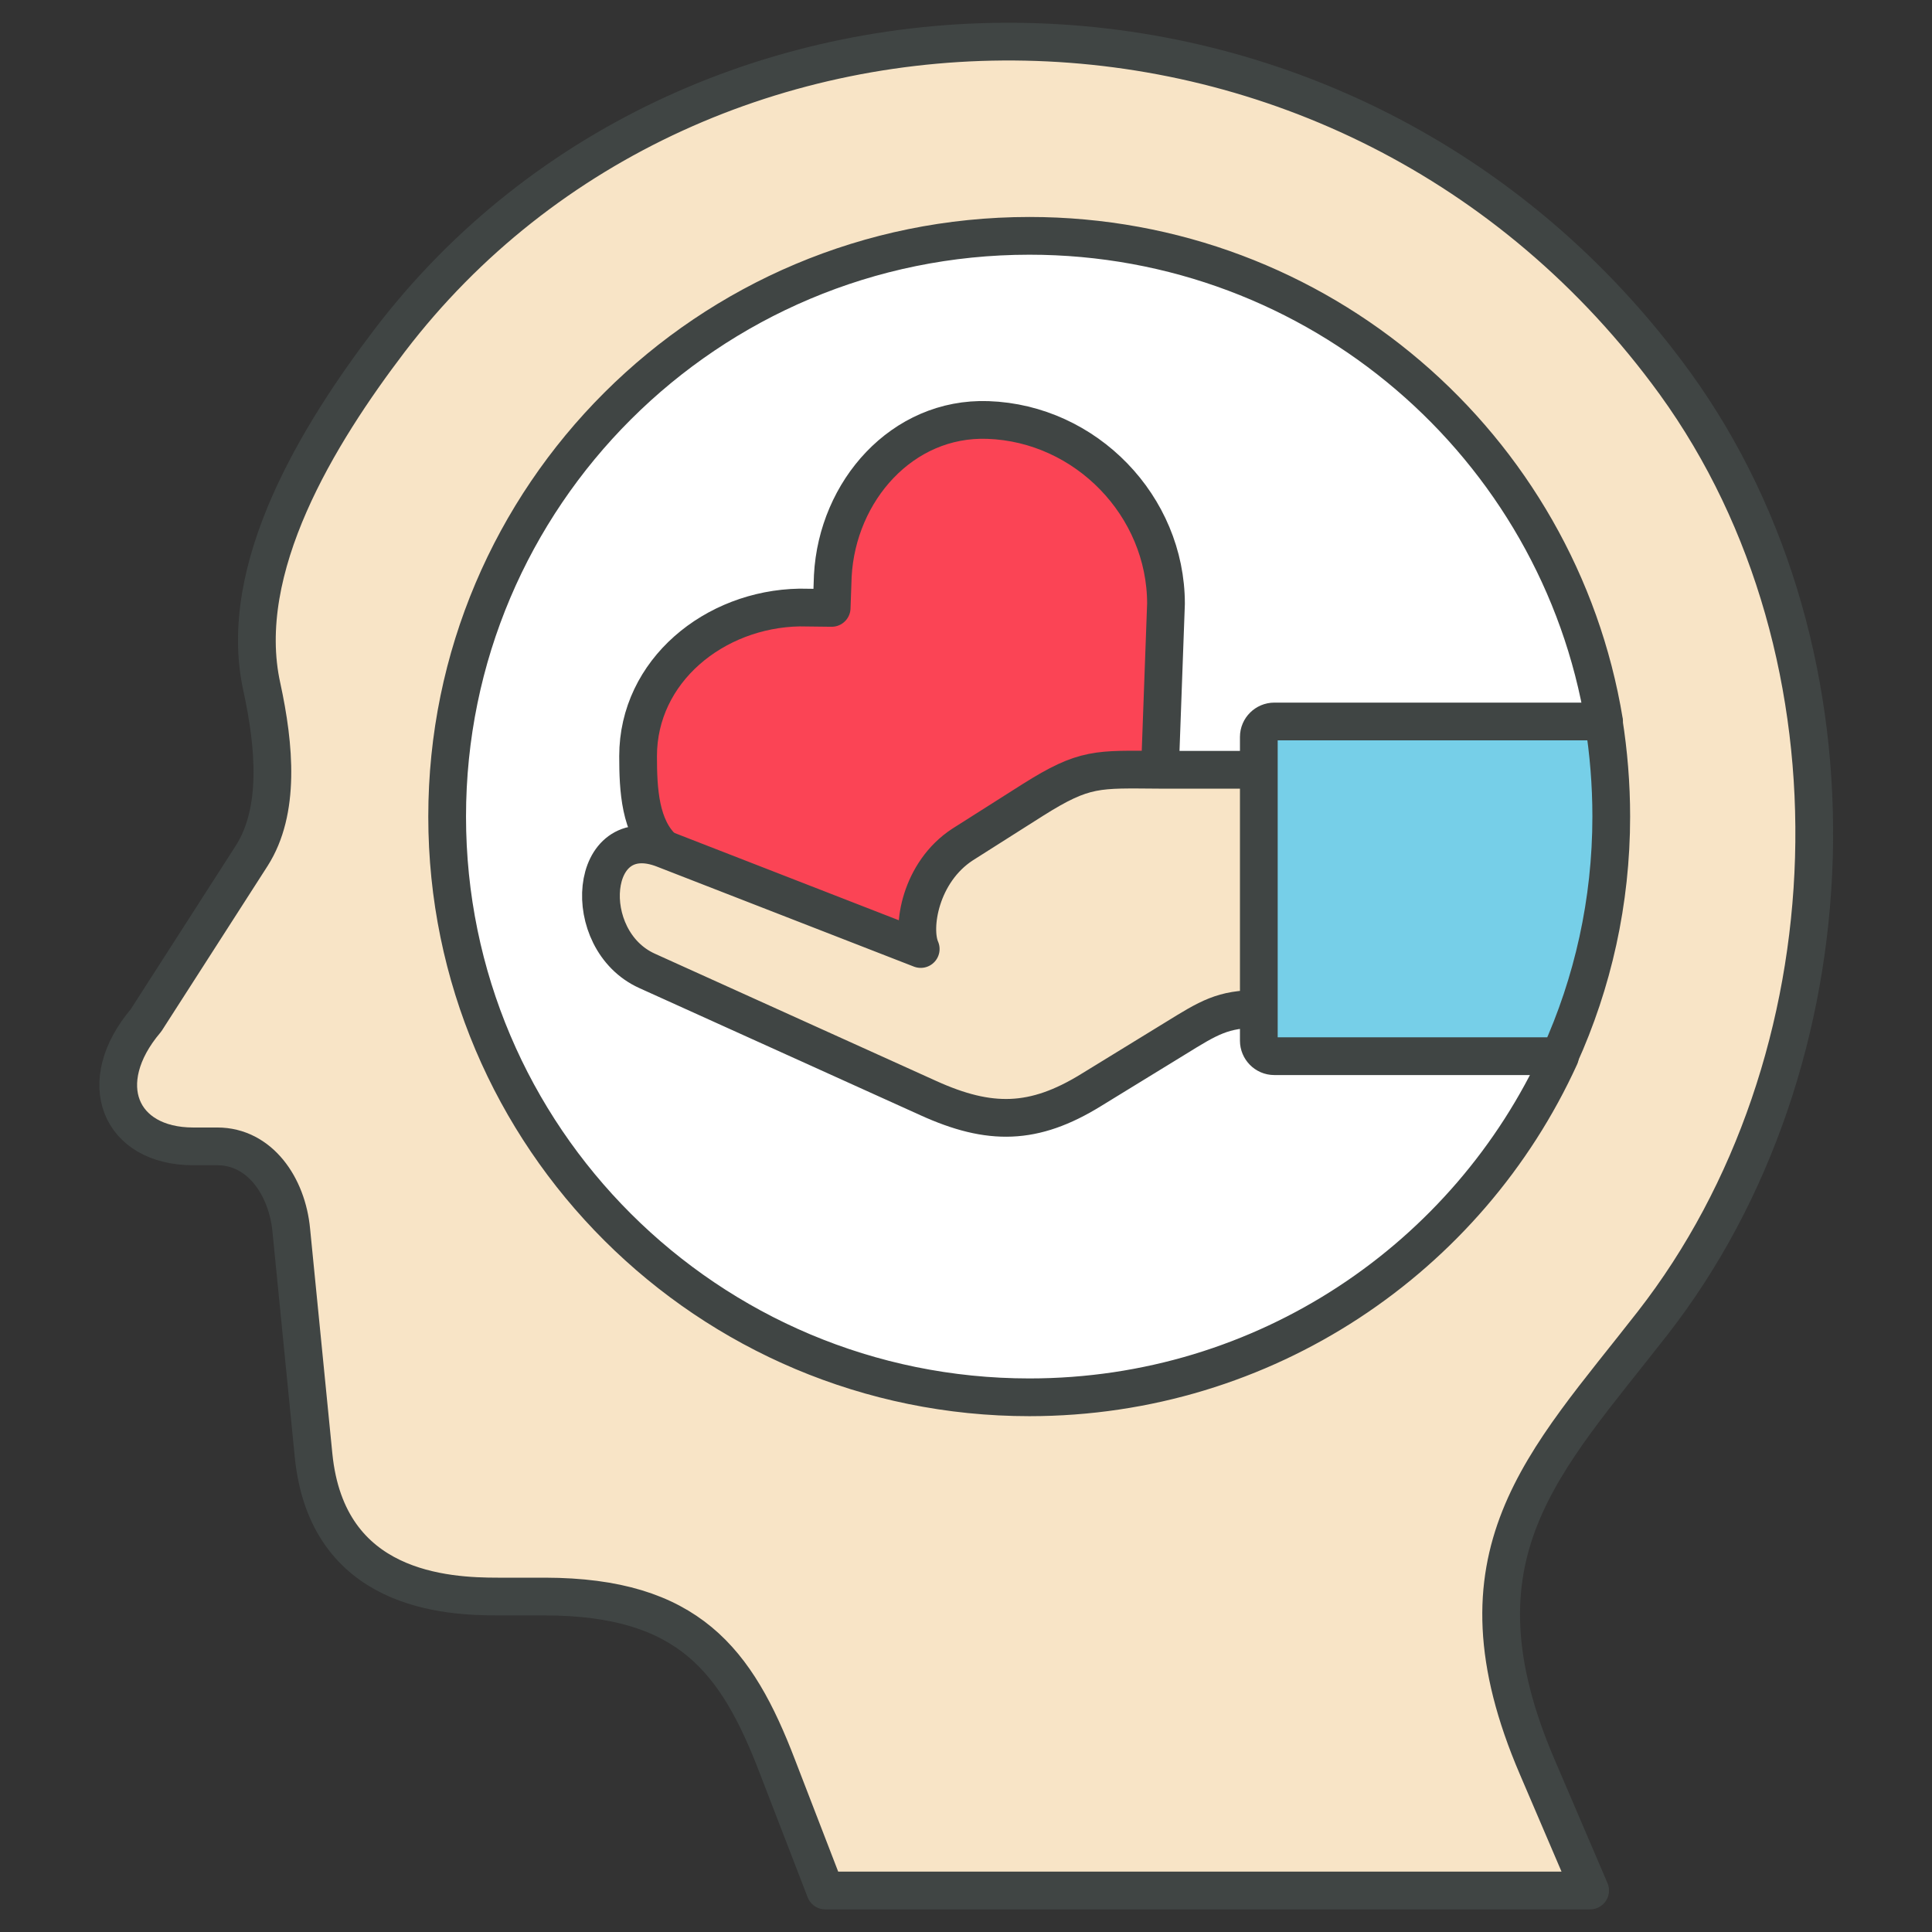
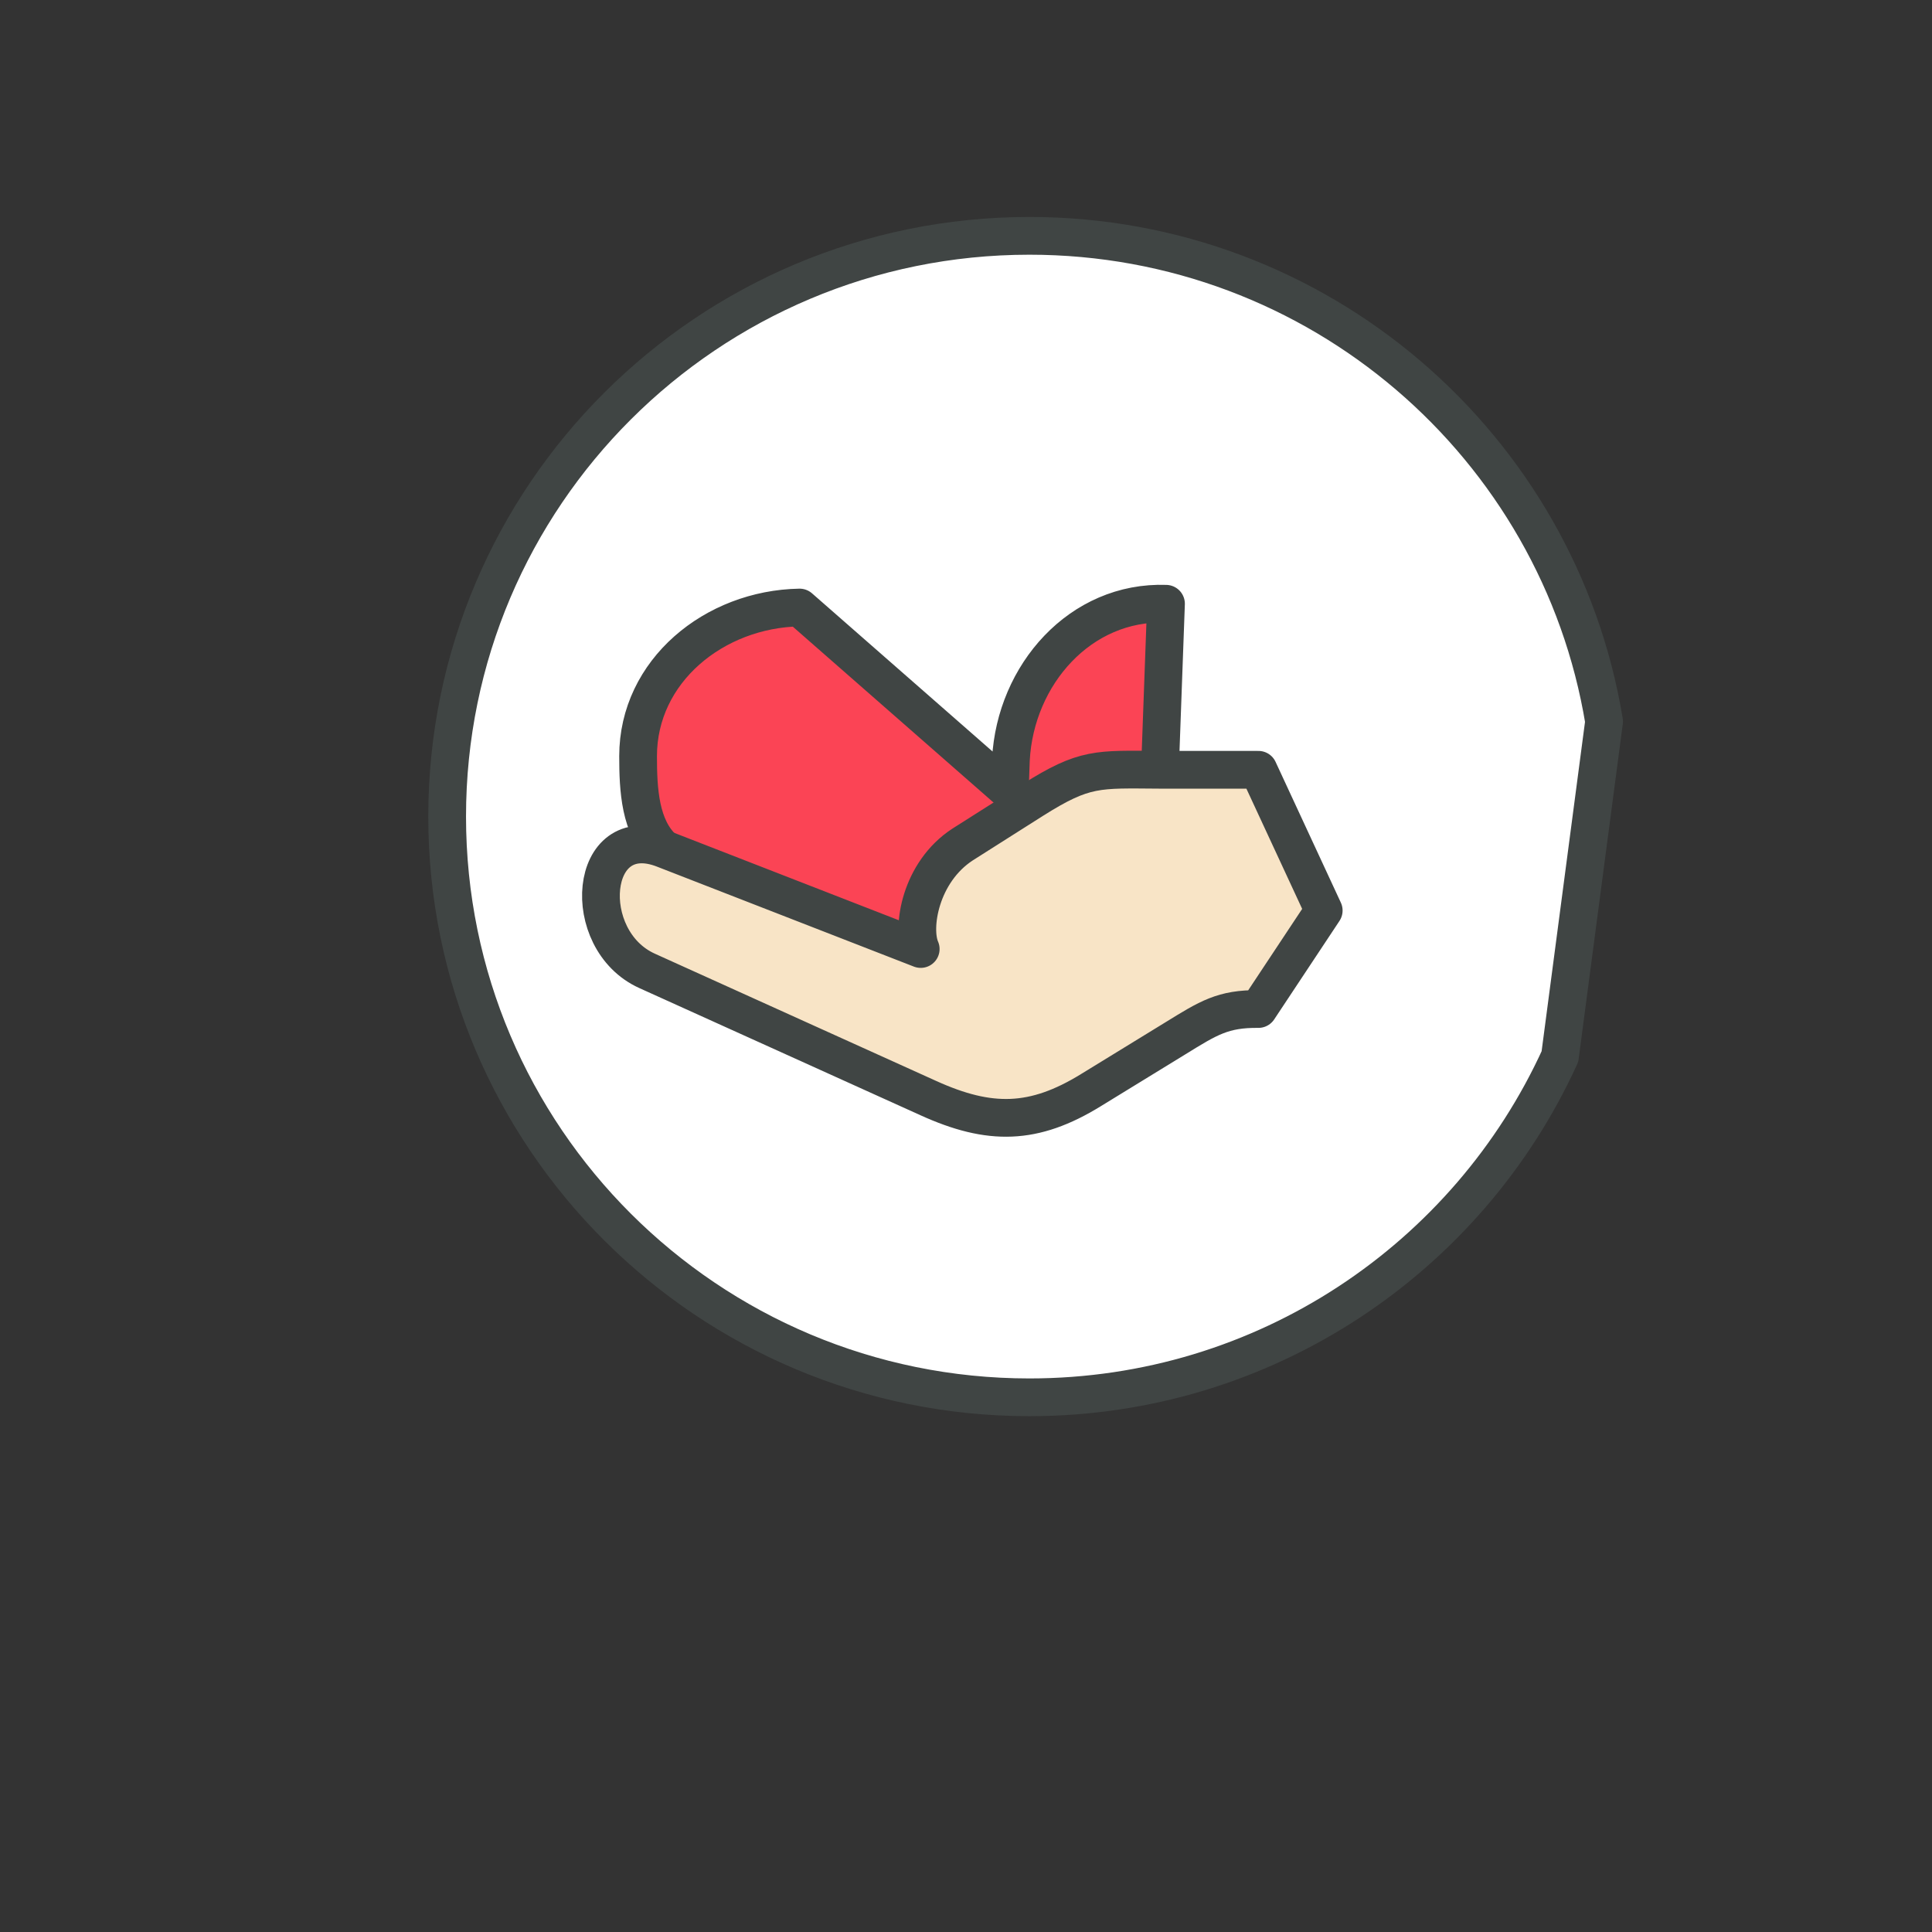
<svg xmlns="http://www.w3.org/2000/svg" id="Capa_1" x="0px" y="0px" viewBox="0 0 512 512" style="enable-background:new 0 0 512 512;" xml:space="preserve">
  <rect x="0" y="0" width="512" height="512" fill="#333333" stroke="none" />
  <style type="text/css">			.st0{fill-rule:evenodd;clip-rule:evenodd;fill:#F8E4C6;stroke:#404544;stroke-width:10;stroke-linecap:round;stroke-linejoin:round;stroke-miterlimit:10;}			.st1{fill-rule:evenodd;clip-rule:evenodd;fill:#FFFFFF;stroke:#404544;stroke-width:10;stroke-linecap:round;stroke-linejoin:round;stroke-miterlimit:10;}			.st2{fill-rule:evenodd;clip-rule:evenodd;fill:#FB4455;stroke:#404544;stroke-width:10;stroke-linecap:round;stroke-linejoin:round;stroke-miterlimit:10;}			.st3{fill-rule:evenodd;clip-rule:evenodd;fill:#76CFE8;stroke:#404544;stroke-width:10;stroke-linecap:round;stroke-linejoin:round;stroke-miterlimit:10;}</style>
  <g>
    <g>
      <g>
-         <path class="st0" d="M66.7,226.8l-28,43.6c-14.1,16.6-6.9,33.4,12.5,33.4h6.4c11.2,0,18.5,10.5,19.6,22.3l5.9,59.6    c3.6,36,35.3,37.4,48.9,37.4h12.5c37.9,0.1,50.7,16.8,61.5,45l12.7,32.9h202.7l-14-32.7c-24.2-56.3,1.7-80.6,30.6-117.7    c53.7-68.9,58.2-176.7,5.9-249C357.4-17.6,185-16.8,103.3,90.2c-18.8,24.7-40.9,60.4-33.9,91.9C72.8,197.8,74.3,214.9,66.7,226.8    L66.7,226.8z" />
-       </g>
+         </g>
      <g>
        <path class="st1" d="M425.1,191.2c-12-73-75.6-128.7-152.3-128.7c-85.2,0-154.3,68.9-154.3,153.9s69.1,153.9,154.3,153.9    c62.5,0,116.3-37,140.6-90.3L425.1,191.2z" />
      </g>
      <g>
-         <path class="st2" d="M211.9,161c-22.6,0.4-42.8,16.8-42.8,39.4c0,8.9,0.5,18.9,6.8,24.6c100.6,91,130.3,16,131.5-21.1l1.6-43.9    c0-25.9-21.2-47.8-47.2-48.7c-22.7-0.8-39.9,18.8-41.1,41.3l-0.3,8.5L211.9,161L211.9,161z" />
+         <path class="st2" d="M211.9,161c-22.6,0.4-42.8,16.8-42.8,39.4c0,8.9,0.5,18.9,6.8,24.6c100.6,91,130.3,16,131.5-21.1l1.6-43.9    c-22.7-0.8-39.9,18.8-41.1,41.3l-0.3,8.5L211.9,161L211.9,161z" />
      </g>
      <g>
        <path class="st0" d="M175.9,225c-20-7.8-22.6,24.1-4.4,32.3L246,291c16.3,7.4,28,7.2,43.1-2.1l22.5-13.8    c8.6-5.3,12.5-7.8,21.9-7.7l17.3-26.1l-17.3-37.3c-8.7,0-17.5,0-26.2,0c-16.5-0.1-19.8-0.7-33.6,8l-18.6,11.8    c-11.2,7.3-13.6,22-11.1,27.7L175.9,225z" />
      </g>
      <g>
-         <path class="st3" d="M337.7,191.2c-2.2,0-4.1,1.8-4.1,4.1v8.5v63.5v8.5c0,2.2,1.8,4.1,4.1,4.1h31h44.6    c8.8-19.4,13.7-40.9,13.7-63.5c0-8.6-0.7-17-2-25.2h-56.3L337.7,191.2L337.7,191.2z" />
-       </g>
+         </g>
    </g>
  </g>
</svg>